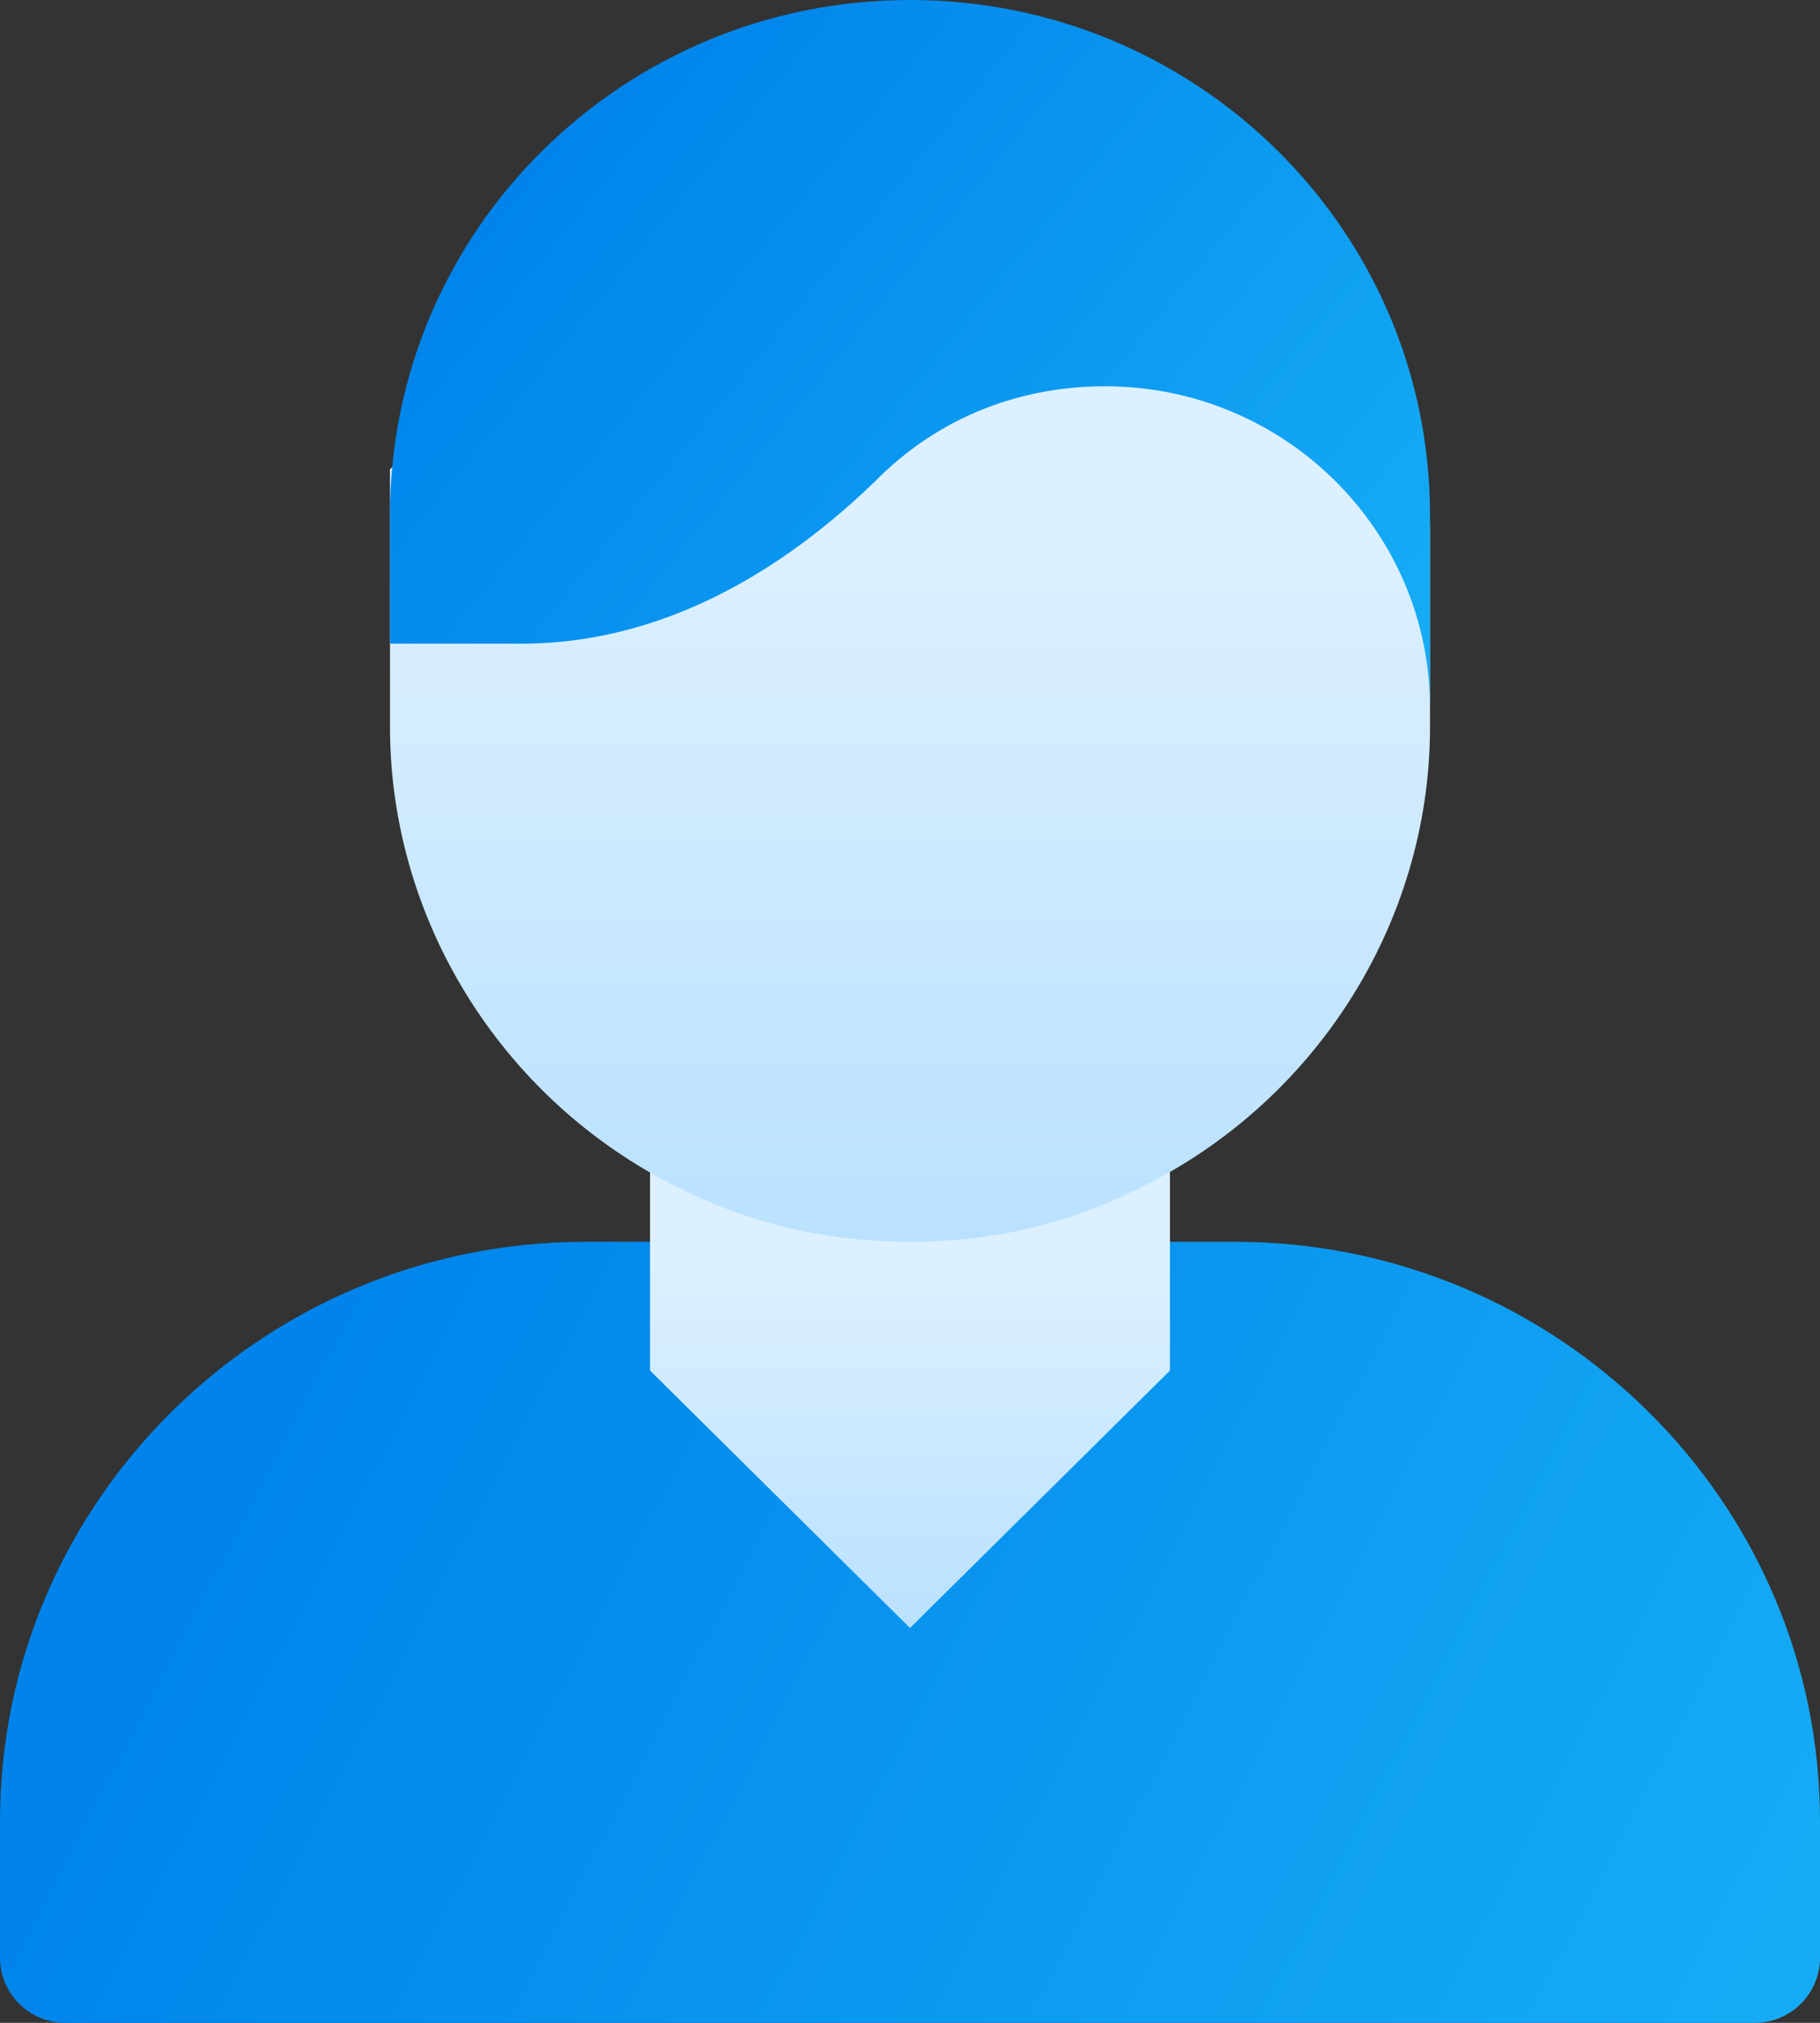
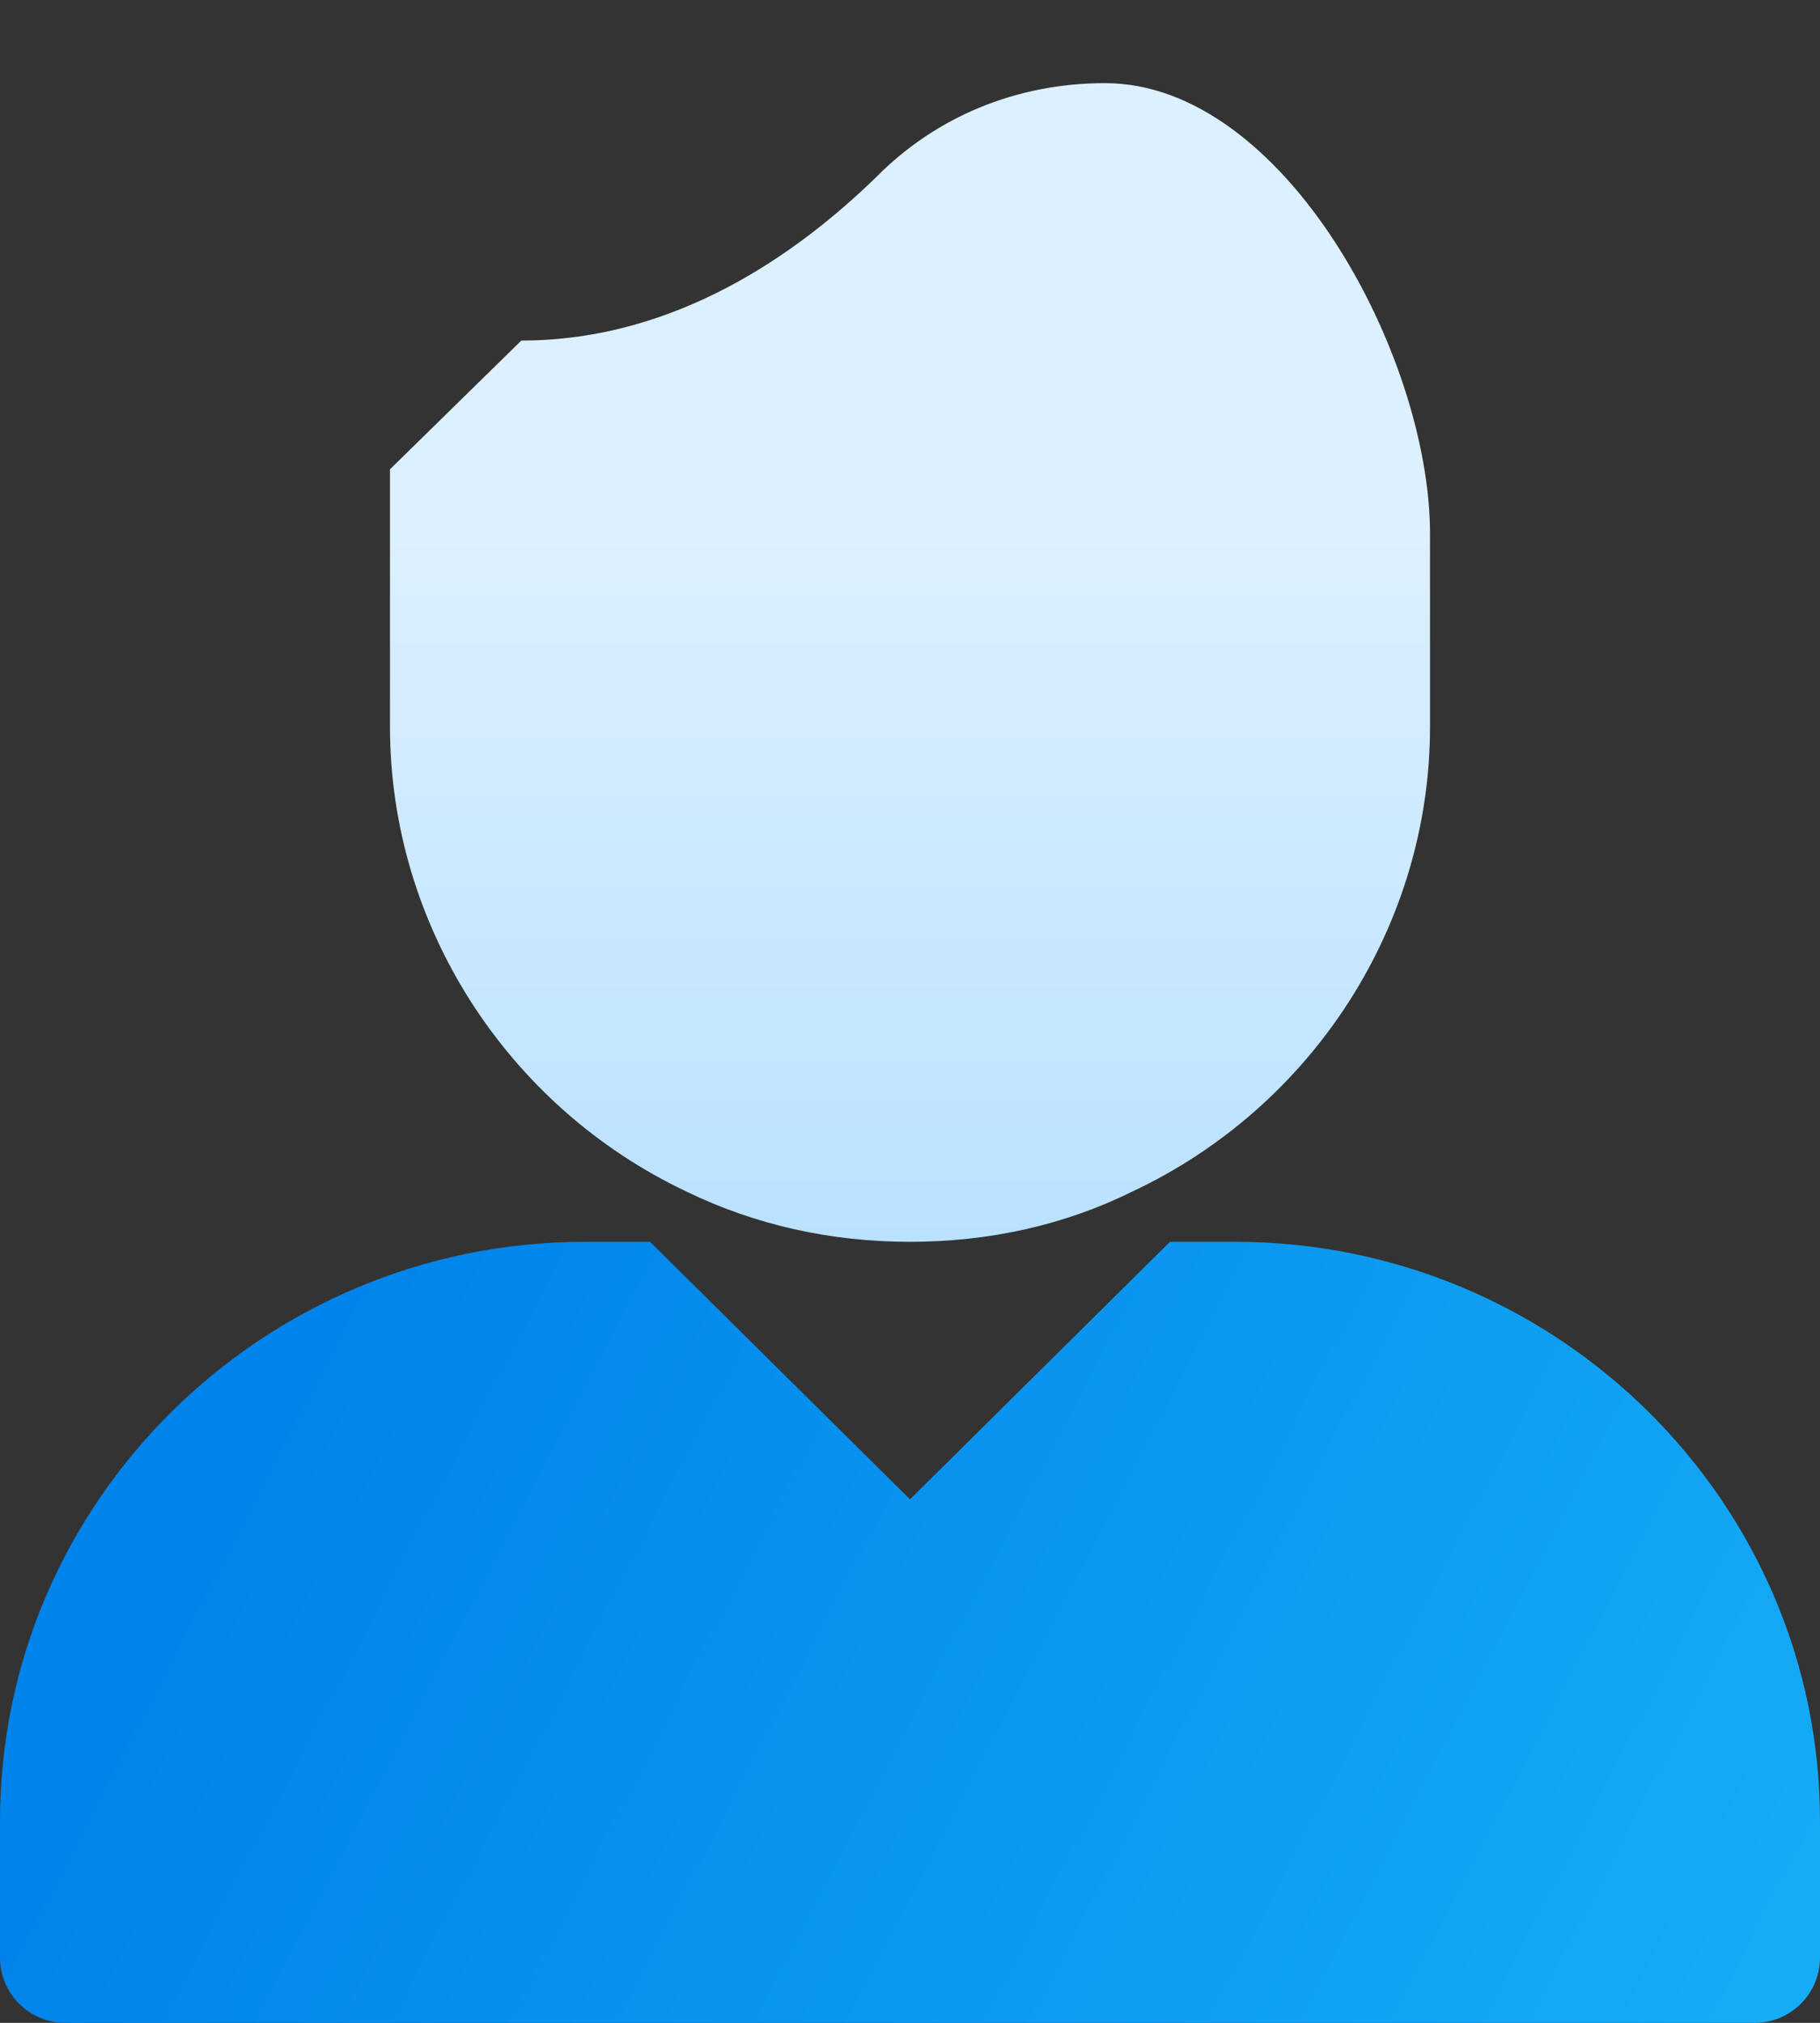
<svg xmlns="http://www.w3.org/2000/svg" width="18px" height="20px" viewBox="0 0 18 20" version="1.1">
  <rect x="0" y="0" width="18" height="20" fill="#333333" stroke="none" />
  <title>ttn_icon_individual</title>
  <defs>
    <linearGradient x1="11.298%" y1="40.797%" x2="195.342%" y2="81.614%" id="linearGradient-1">
      <stop stop-color="#0084EB" offset="0%" />
      <stop stop-color="#2AD2FF" offset="100%" />
    </linearGradient>
    <linearGradient x1="50%" y1="188.76%" x2="50%" y2="38.054%" id="linearGradient-2">
      <stop stop-color="#87CCFF" offset="0%" />
      <stop stop-color="#DDF0FF" offset="100%" />
    </linearGradient>
    <linearGradient x1="50%" y1="188.76%" x2="50%" y2="38.054%" id="linearGradient-3">
      <stop stop-color="#87CCFF" offset="0%" />
      <stop stop-color="#DDF0FF" offset="100%" />
    </linearGradient>
    <linearGradient x1="11.298%" y1="26.836%" x2="195.342%" y2="129.576%" id="linearGradient-4">
      <stop stop-color="#0084EB" offset="0%" />
      <stop stop-color="#2AD2FF" offset="100%" />
    </linearGradient>
  </defs>
  <g id="Page-1" stroke="none" stroke-width="1" fill="none" fill-rule="evenodd">
    <g id="ttn_home_page_desktop_mockup" transform="translate(-766, -5799)" fill-rule="nonzero">
      <g id="Group-32" transform="translate(519, 5782)">
        <g id="CTA/alternative" transform="translate(229, 8)">
          <g id="ttn_icon_individual" transform="translate(18, 9)">
            <g id="person1" transform="translate(-0, 0)">
              <path d="M0.645,20 C0.289,20 -3.19777694e-14,19.711 -3.21324197e-14,19.355 L-3.21324197e-14,18.006 C-3.21324197e-14,14.849 2.597,12.278 5.786,12.278 L6.429,12.278 L9,14.824 L11.571,12.278 L12.214,12.278 C15.403,12.278 18,14.849 18,18.006 L18,19.355 C18,19.711 17.711,20 17.355,20 L0.645,20 Z" id="body" fill="url(#linearGradient-1)" />
-               <path d="M11.571,10.19 L11.571,13.551 L9,16.096 L6.429,13.551 L6.429,10.19 L7.354,10.636 C8.37,11.119 9.63,11.119 10.646,10.636 L11.571,10.19 Z" id="neck" fill="url(#linearGradient-2)" />
              <path d="M10.929,0.822 C10.054,0.822 9.257,1.153 8.666,1.751 C7.907,2.489 6.699,3.367 5.156,3.367 L3.857,4.64 L3.857,7.186 C3.857,9.146 5.014,10.941 6.789,11.781 C7.47,12.112 8.216,12.278 9,12.278 C9.784,12.278 10.53,12.112 11.199,11.781 C12.986,10.941 14.143,9.146 14.143,7.186 L14.143,5.277 C14.143,3.52 12.703,0.822 10.929,0.822 Z" id="face" fill="url(#linearGradient-3)" />
-               <path d="M14.143,5.092 L14.143,7.001 C14.143,5.244 12.703,3.819 10.929,3.819 C10.21,3.819 9.543,4.042 9,4.455 C8.883,4.544 8.771,4.641 8.666,4.748 C7.907,5.486 6.699,6.364 5.156,6.364 L3.857,6.364 L3.857,5.092 C3.857,2.279 6.159,0 9,0 C11.841,0 14.143,2.279 14.143,5.092 Z" id="hair" fill="url(#linearGradient-4)" />
            </g>
          </g>
        </g>
      </g>
    </g>
  </g>
</svg>